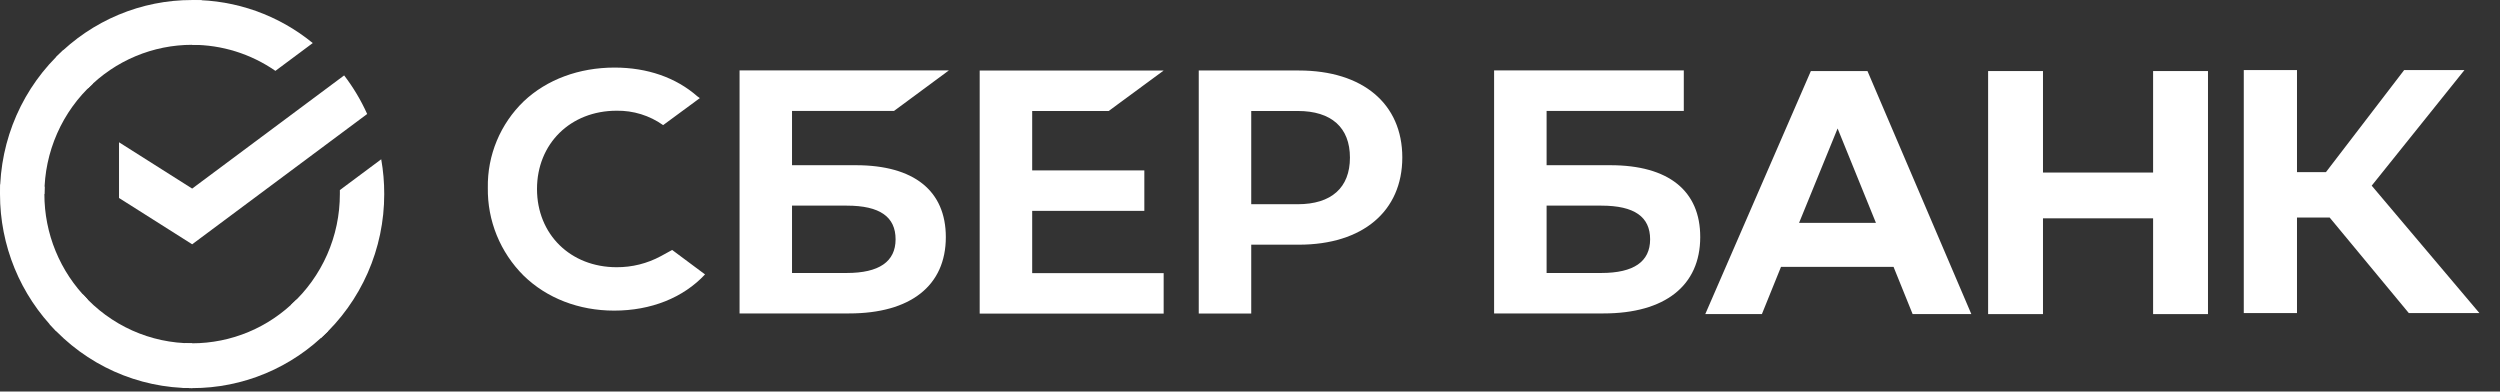
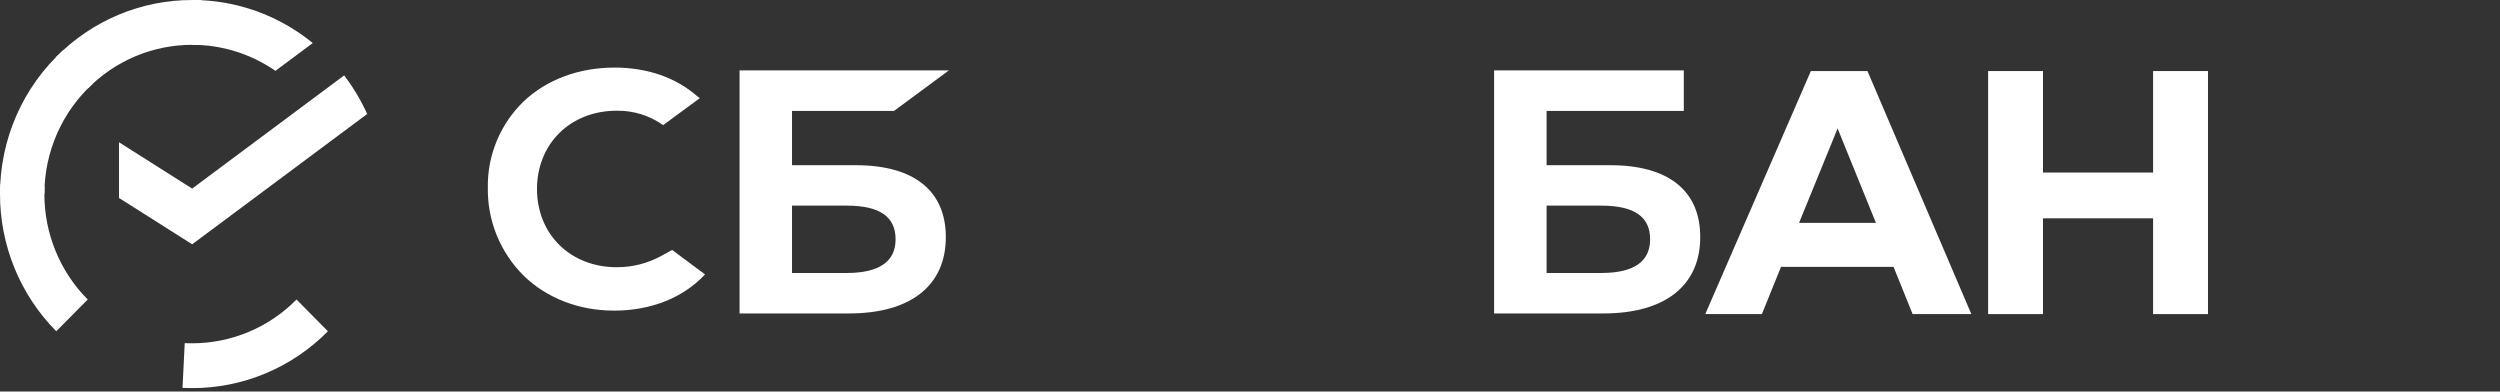
<svg xmlns="http://www.w3.org/2000/svg" width="166" height="26" viewBox="0 0 166 26" fill="none">
  <rect x="0" y="0" width="166" height="26" fill="#333333" stroke="none" />
  <path d="M22.851 5.007C23.457 5.798 23.97 6.658 24.38 7.569L12.76 16.221L7.903 13.146V9.447L12.76 12.522L22.851 5.007Z" fill="white" />
  <path d="M2.947 12.885C2.947 12.719 2.951 12.555 2.959 12.391L0.016 12.245C0.006 12.457 3.5566e-06 12.672 3.5566e-06 12.888C-0.001 14.58 0.328 16.255 0.969 17.818C1.611 19.381 2.551 20.8 3.736 21.995L5.824 19.888C4.911 18.97 4.188 17.878 3.694 16.677C3.2 15.475 2.946 14.186 2.947 12.885Z" fill="white" />
  <path d="M12.757 2.976C12.921 2.976 13.085 2.982 13.247 2.99L13.394 0.016C13.183 0.006 12.971 0.001 12.757 0.001C11.082 -0.001 9.422 0.331 7.874 0.979C6.326 1.627 4.92 2.577 3.736 3.775L5.824 5.883C6.733 4.961 7.813 4.23 9.003 3.731C10.193 3.232 11.469 2.975 12.757 2.976Z" fill="white" />
  <path d="M12.757 22.795C12.593 22.795 12.43 22.795 12.266 22.782L12.119 25.755C12.331 25.765 12.543 25.771 12.757 25.771C14.432 25.773 16.09 25.44 17.638 24.792C19.185 24.145 20.59 23.194 21.773 21.996L19.689 19.889C18.78 20.81 17.7 21.541 16.51 22.04C15.32 22.539 14.045 22.795 12.757 22.795Z" fill="white" />
  <path d="M18.287 4.705L20.767 2.859C18.5 1.004 15.67 -0.005 12.753 1.97392e-05V2.976C14.729 2.973 16.658 3.576 18.287 4.705Z" fill="url(#paint0_linear_70_103)" />
-   <path d="M25.513 12.885C25.515 12.111 25.448 11.338 25.313 10.576L22.567 12.62C22.567 12.708 22.567 12.796 22.567 12.885C22.568 14.27 22.281 15.639 21.724 16.904C21.167 18.169 20.354 19.302 19.336 20.23L21.316 22.441C22.639 21.234 23.697 19.759 24.42 18.113C25.143 16.467 25.515 14.686 25.513 12.885Z" fill="white" />
-   <path d="M12.757 22.795C11.386 22.795 10.031 22.505 8.778 21.943C7.526 21.38 6.404 20.558 5.486 19.53L3.298 21.53C4.492 22.867 5.952 23.935 7.581 24.666C9.211 25.396 10.974 25.773 12.757 25.771V22.795Z" fill="white" />
  <path d="M6.179 5.541L4.199 3.33C2.876 4.537 1.818 6.011 1.094 7.657C0.371 9.303 -0.002 11.084 7.84675e-06 12.885H2.947C2.947 11.501 3.234 10.132 3.791 8.866C4.347 7.601 5.161 6.468 6.179 5.541Z" fill="white" />
-   <path d="M73.617 7.369L77.267 4.683H65.051V20.821H77.267V18.136H68.537V14.002H75.984V11.316H68.537V7.369H73.617Z" fill="white" />
  <path d="M56.831 10.97H52.59V7.368H59.359L63.007 4.674H49.107V20.812H56.383C60.462 20.812 62.803 18.966 62.803 15.745C62.803 12.665 60.683 10.97 56.831 10.97ZM56.226 18.126H52.59V13.654H56.226C58.432 13.654 59.467 14.403 59.467 15.89C59.467 17.376 58.366 18.126 56.226 18.126Z" fill="white" />
-   <path d="M86.246 4.681H79.597V20.819H83.082V16.247H86.246C90.489 16.247 93.113 14.018 93.113 10.455C93.113 6.893 90.489 4.681 86.246 4.681ZM86.173 13.56H83.082V7.369H86.173C88.404 7.369 89.636 8.469 89.636 10.465C89.636 12.462 88.404 13.56 86.173 13.56Z" fill="white" />
  <path d="M43.877 17.01C42.976 17.497 41.967 17.749 40.944 17.743C37.88 17.743 35.657 15.559 35.657 12.55C35.657 9.542 37.88 7.352 40.944 7.352C42.049 7.334 43.131 7.668 44.032 8.308L46.47 6.514L46.305 6.397C44.883 5.149 42.983 4.487 40.807 4.487C38.448 4.487 36.309 5.28 34.782 6.722C34.009 7.465 33.399 8.358 32.987 9.347C32.576 10.336 32.373 11.399 32.392 12.469C32.375 13.55 32.577 14.624 32.985 15.626C33.394 16.628 34 17.537 34.767 18.3C36.302 19.799 38.436 20.625 40.779 20.625C43.226 20.625 45.366 19.773 46.814 18.221L44.632 16.597L43.877 17.01Z" fill="white" />
  <path d="M106.933 10.97H102.694V7.368H111.804V4.674H99.208V20.812H106.475C110.554 20.812 112.895 18.966 112.895 15.745C112.904 12.665 110.784 10.97 106.933 10.97ZM106.328 18.126H102.694V13.654H106.328C108.534 13.654 109.568 14.403 109.568 15.89C109.568 17.376 108.477 18.126 106.328 18.126Z" fill="white" />
-   <path d="M152.52 20.789H148.987V4.651H152.52V11.429H154.443L159.637 4.651H163.641L157.481 12.328L164.634 20.789H159.946L154.688 14.442H152.52V20.789Z" fill="white" />
  <path d="M125.732 17.722H118.258L116.99 20.856H113.23L120.241 4.718H124L130.897 20.856H126.999L125.732 17.722ZM124.562 14.798L122.017 8.53L119.458 14.798H124.562Z" fill="white" />
  <path d="M135.654 4.718V11.457H142.966V4.718H146.61V20.856H142.966V14.497H135.654V20.856H132.011V4.718H135.654Z" fill="white" />
  <defs>
    <linearGradient id="paint0_linear_70_103" x1="12.14" y1="0.997" x2="20.172" y2="3.45" gradientUnits="userSpaceOnUse">
      <stop offset="0.06" stop-color="white" />
      <stop offset="0.79" stop-color="white" />
    </linearGradient>
  </defs>
</svg>